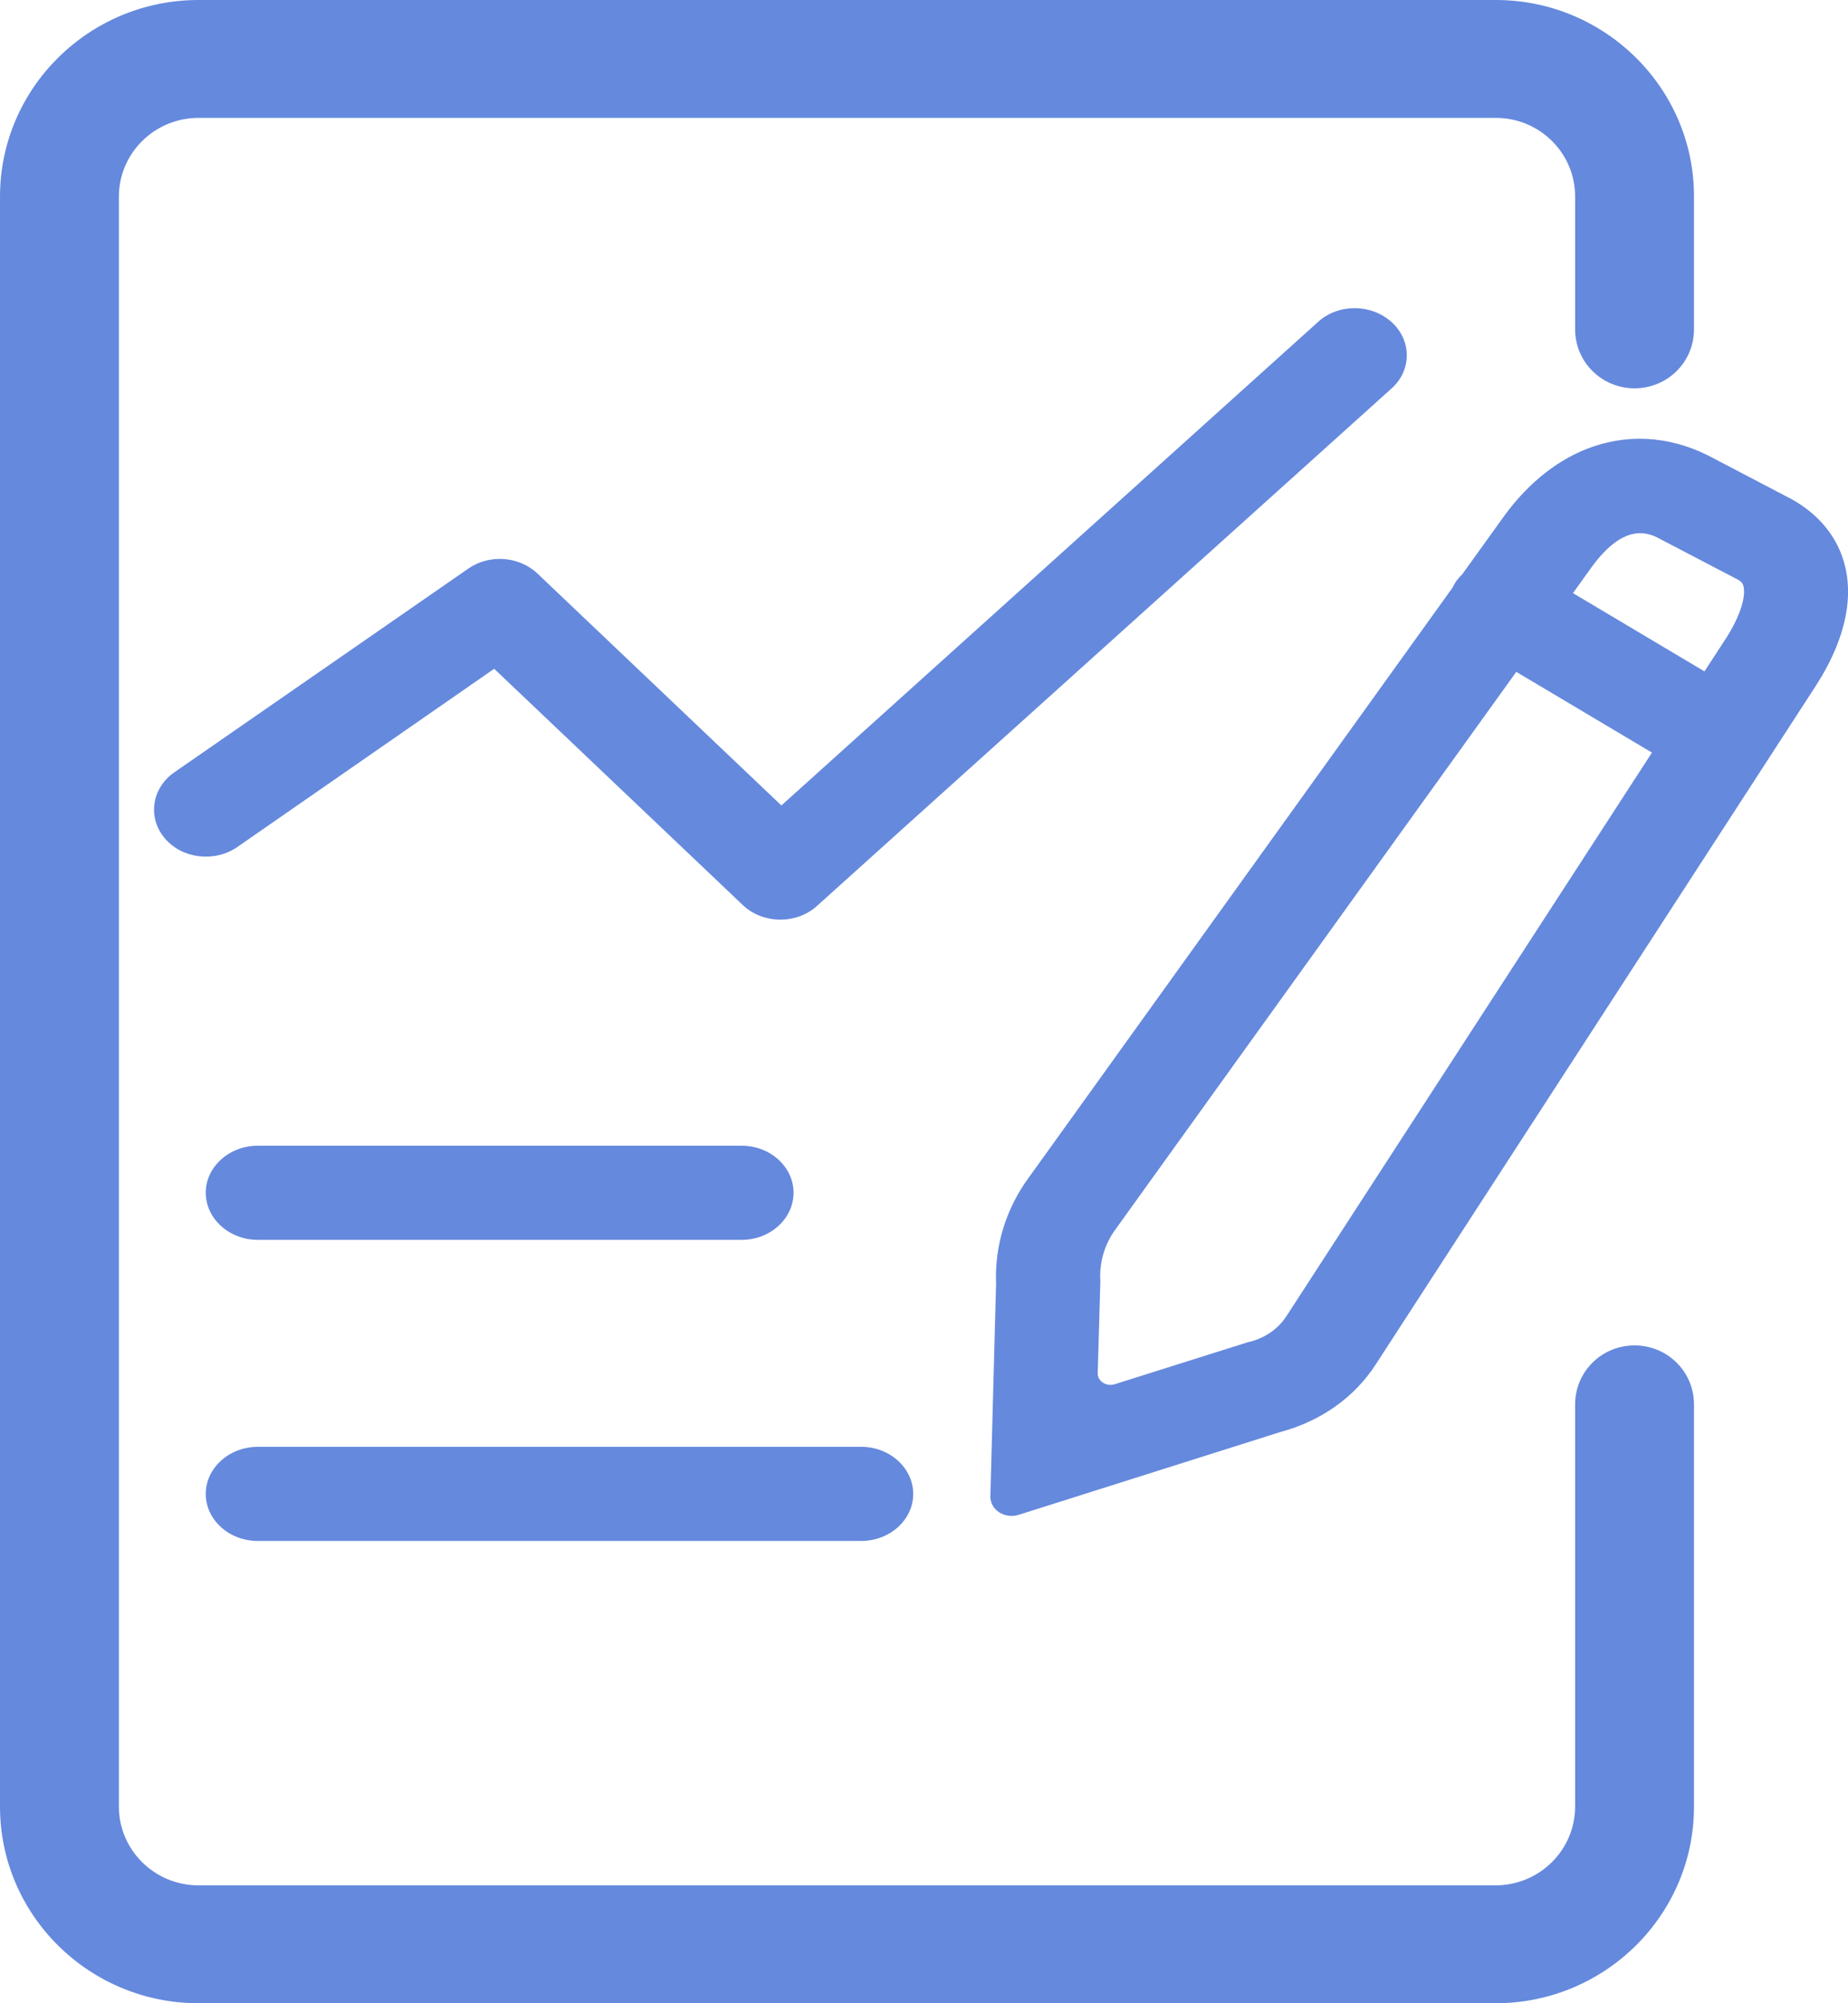
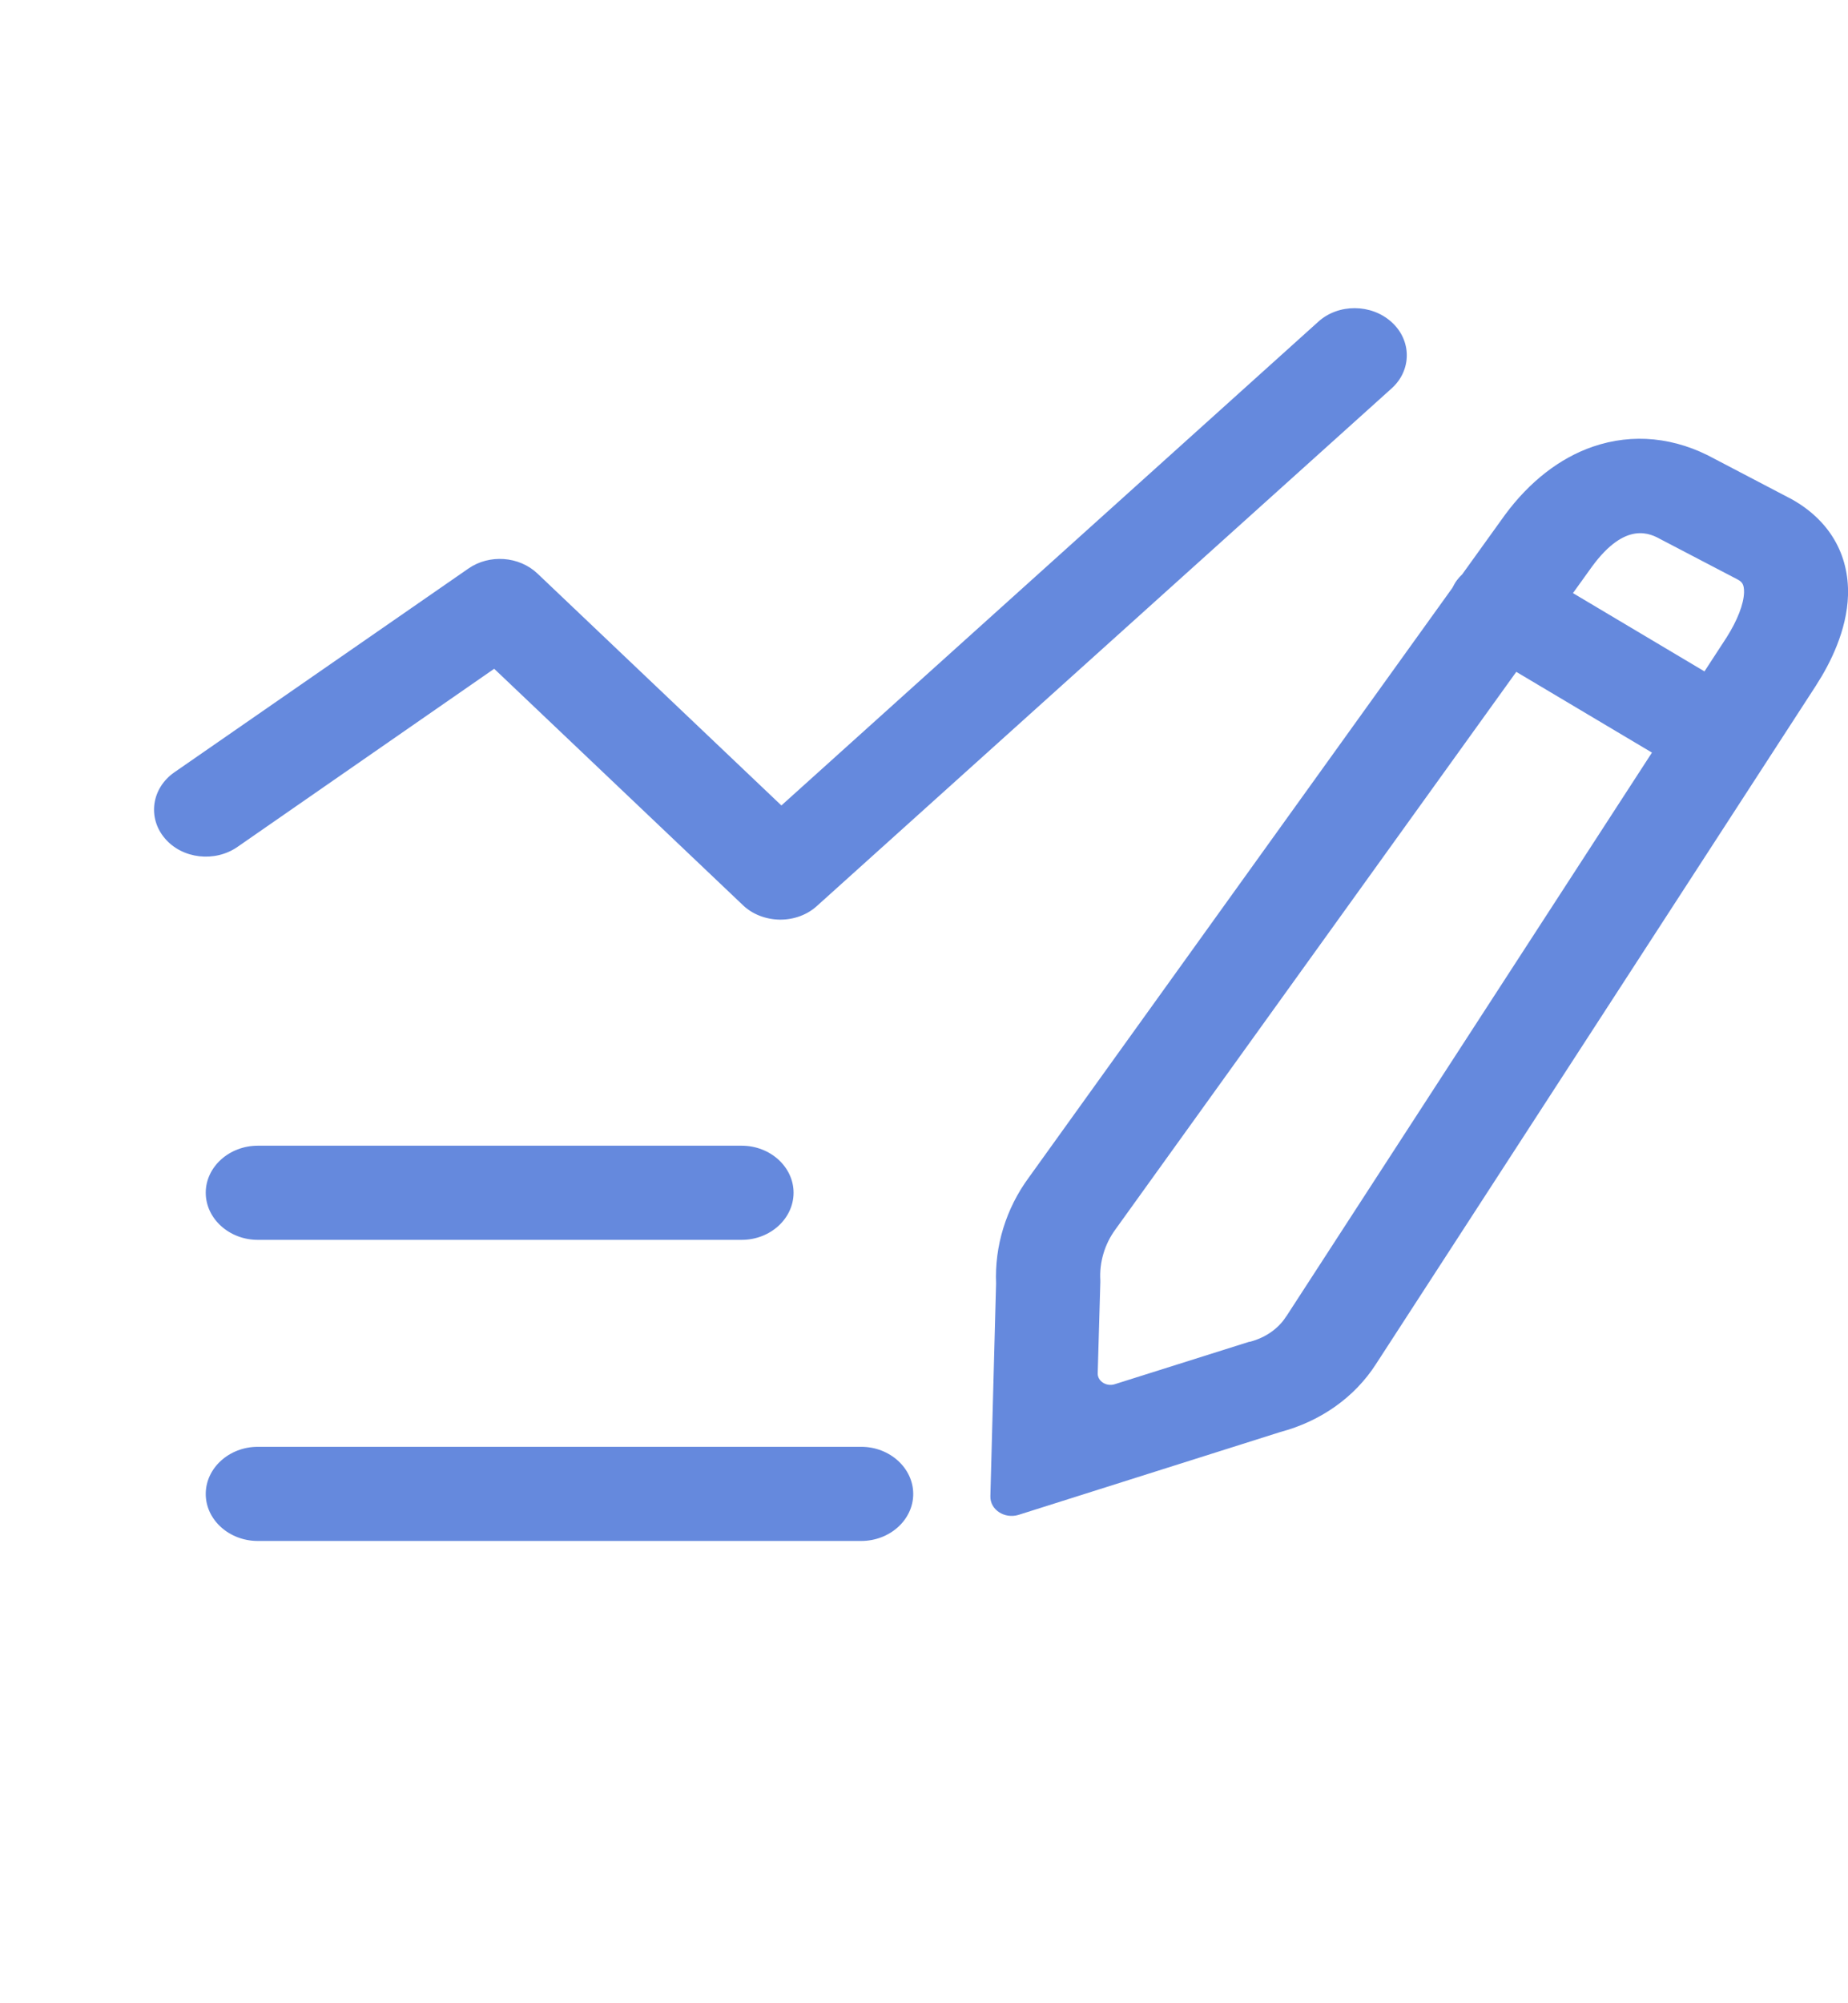
<svg xmlns="http://www.w3.org/2000/svg" width="12px" height="13px" viewBox="0 0 12 13" version="1.1">
  <title>pinggu</title>
  <desc>Created with Sketch.</desc>
  <g id="页面-1" stroke="none" stroke-width="1" fill="none" fill-rule="evenodd">
    <g id="飘窗" transform="translate(-112, -338)" fill="#6589DD" fill-rule="nonzero">
      <g id="pinggu" transform="translate(112, 338)">
-         <path d="M10.614,8.731 C10.4,8.731 10.228,8.902 10.228,9.114 L10.228,11.724 C10.228,12.006 9.996,12.235 9.711,12.235 L1.289,12.235 C1.004,12.235 0.772,12.006 0.772,11.724 L0.772,1.276 C0.772,0.994 1.004,0.765 1.289,0.765 L9.713,0.765 C9.998,0.765 10.228,0.994 10.228,1.274 L10.228,2.137 C10.228,2.349 10.4,2.52 10.614,2.52 C10.828,2.52 11,2.349 11,2.137 L11,1.274 C11,0.572 10.422,0 9.713,0 L1.289,0 C0.578,0 0,0.572 0,1.276 L0,11.724 C0,12.428 0.578,13 1.289,13 L9.711,13 C10.422,13 11,12.428 11,11.724 L11,9.114 C11,8.902 10.828,8.731 10.614,8.731 Z" id="路径" />
        <path d="M11.635,3.24 L11.136,2.979 C10.879,2.837 10.604,2.809 10.342,2.899 C10.128,2.973 9.932,3.125 9.772,3.342 L9.495,3.727 C9.482,3.739 9.47,3.753 9.46,3.766 C9.448,3.782 9.44,3.798 9.431,3.815 L6.681,7.641 C6.532,7.843 6.458,8.087 6.468,8.33 L6.431,9.71 C6.429,9.797 6.522,9.858 6.613,9.831 L8.314,9.293 C8.577,9.223 8.797,9.067 8.935,8.852 L11.794,4.446 L11.795,4.444 C11.885,4.305 11.993,4.09 12,3.864 C12.008,3.597 11.878,3.376 11.635,3.24 Z M10.786,3.501 L11.286,3.762 C11.309,3.776 11.326,3.788 11.325,3.844 C11.323,3.921 11.281,4.027 11.212,4.136 L11.068,4.357 L10.214,3.849 L10.337,3.678 C10.558,3.376 10.719,3.464 10.786,3.501 L10.786,3.501 Z M8.353,8.542 L8.351,8.544 C8.301,8.623 8.216,8.681 8.118,8.707 L8.11,8.708 L7.238,8.983 C7.184,9 7.126,8.963 7.128,8.911 L7.145,8.321 L7.145,8.308 C7.138,8.192 7.173,8.073 7.244,7.977 L9.846,4.36 L10.727,4.884 L8.353,8.542 L8.353,8.542 Z M9.036,2.09 C8.905,1.971 8.69,1.969 8.559,2.089 L5.074,5.227 L3.49,3.722 C3.371,3.609 3.177,3.595 3.041,3.69 L1.132,5.012 C0.984,5.115 0.957,5.307 1.07,5.44 C1.183,5.574 1.395,5.598 1.542,5.496 L3.209,4.34 L4.823,5.873 C4.885,5.933 4.971,5.966 5.062,5.968 L5.067,5.968 C5.157,5.968 5.243,5.936 5.305,5.879 L9.036,2.521 C9.168,2.403 9.168,2.209 9.036,2.09 Z M1.674,8.046 L4.816,8.046 C5.002,8.046 5.153,7.908 5.153,7.74 C5.153,7.573 5.002,7.435 4.816,7.435 L1.674,7.435 C1.488,7.435 1.336,7.573 1.336,7.74 C1.336,7.908 1.488,8.046 1.674,8.046 Z M1.674,10 L5.592,10 C5.778,10 5.93,9.863 5.93,9.695 C5.93,9.527 5.778,9.389 5.592,9.389 L1.674,9.389 C1.488,9.389 1.336,9.527 1.336,9.695 C1.336,9.863 1.488,10 1.674,10 Z" id="形状" />
      </g>
    </g>
  </g>
</svg>